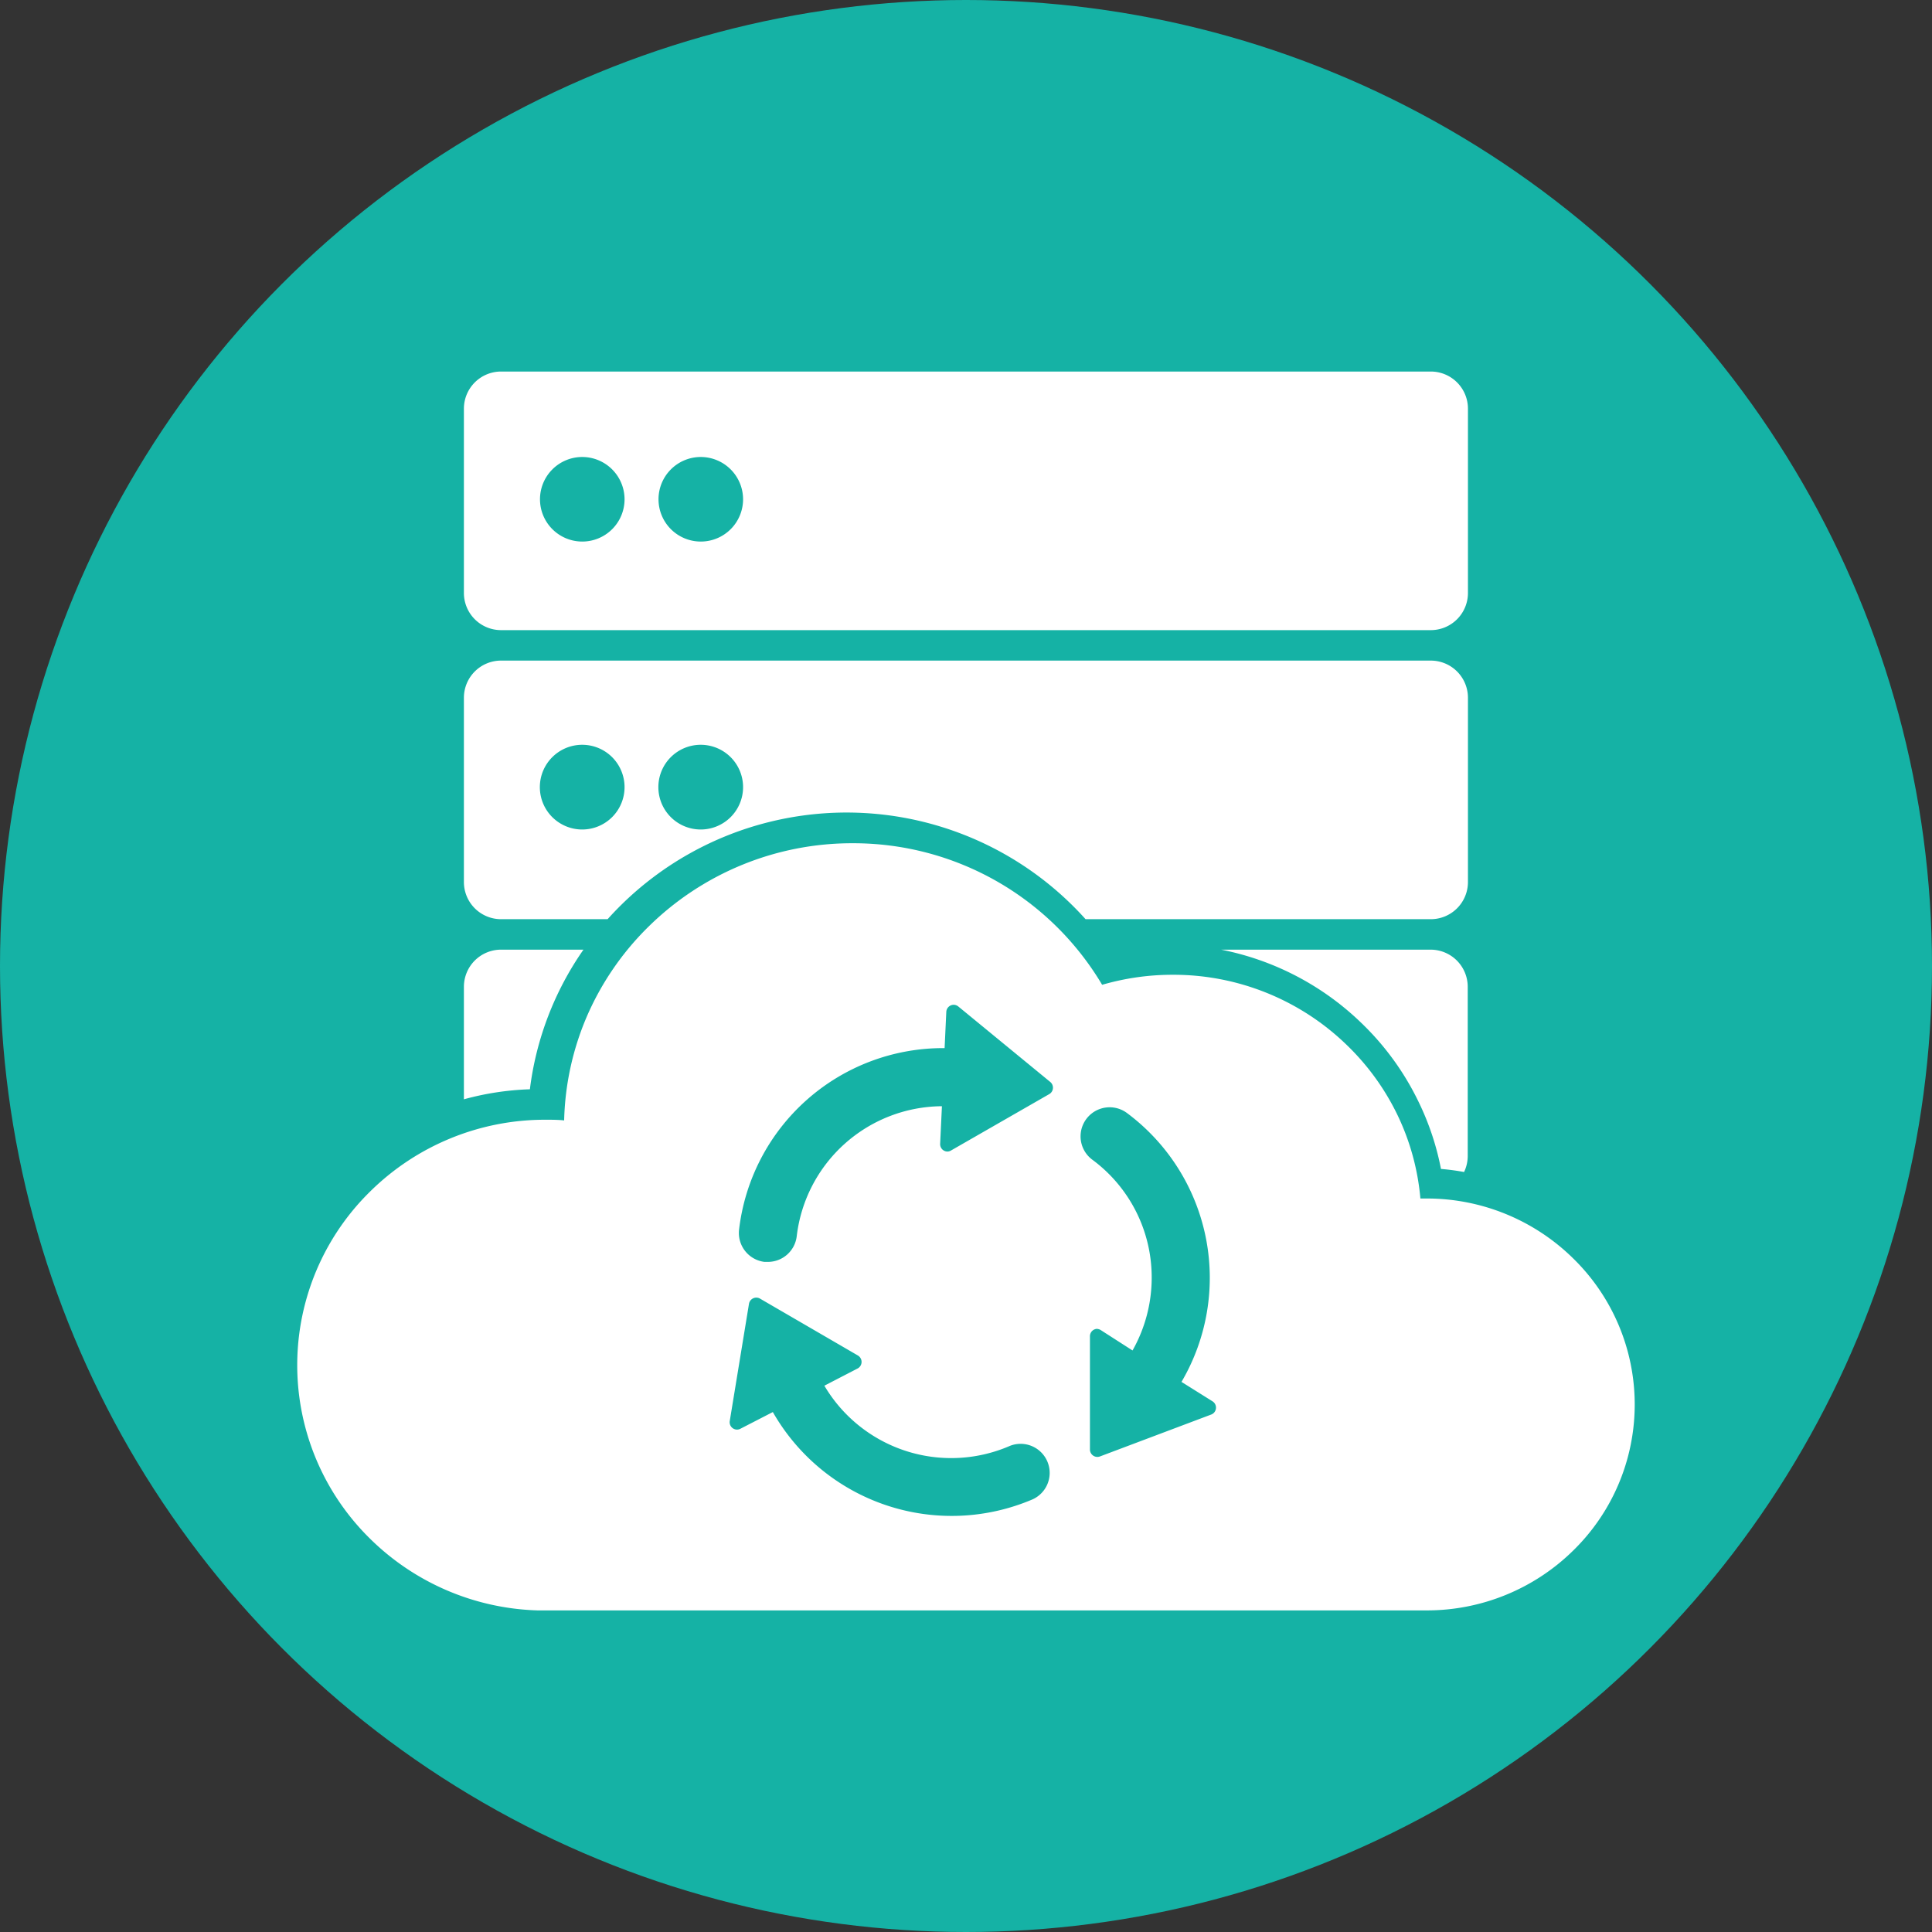
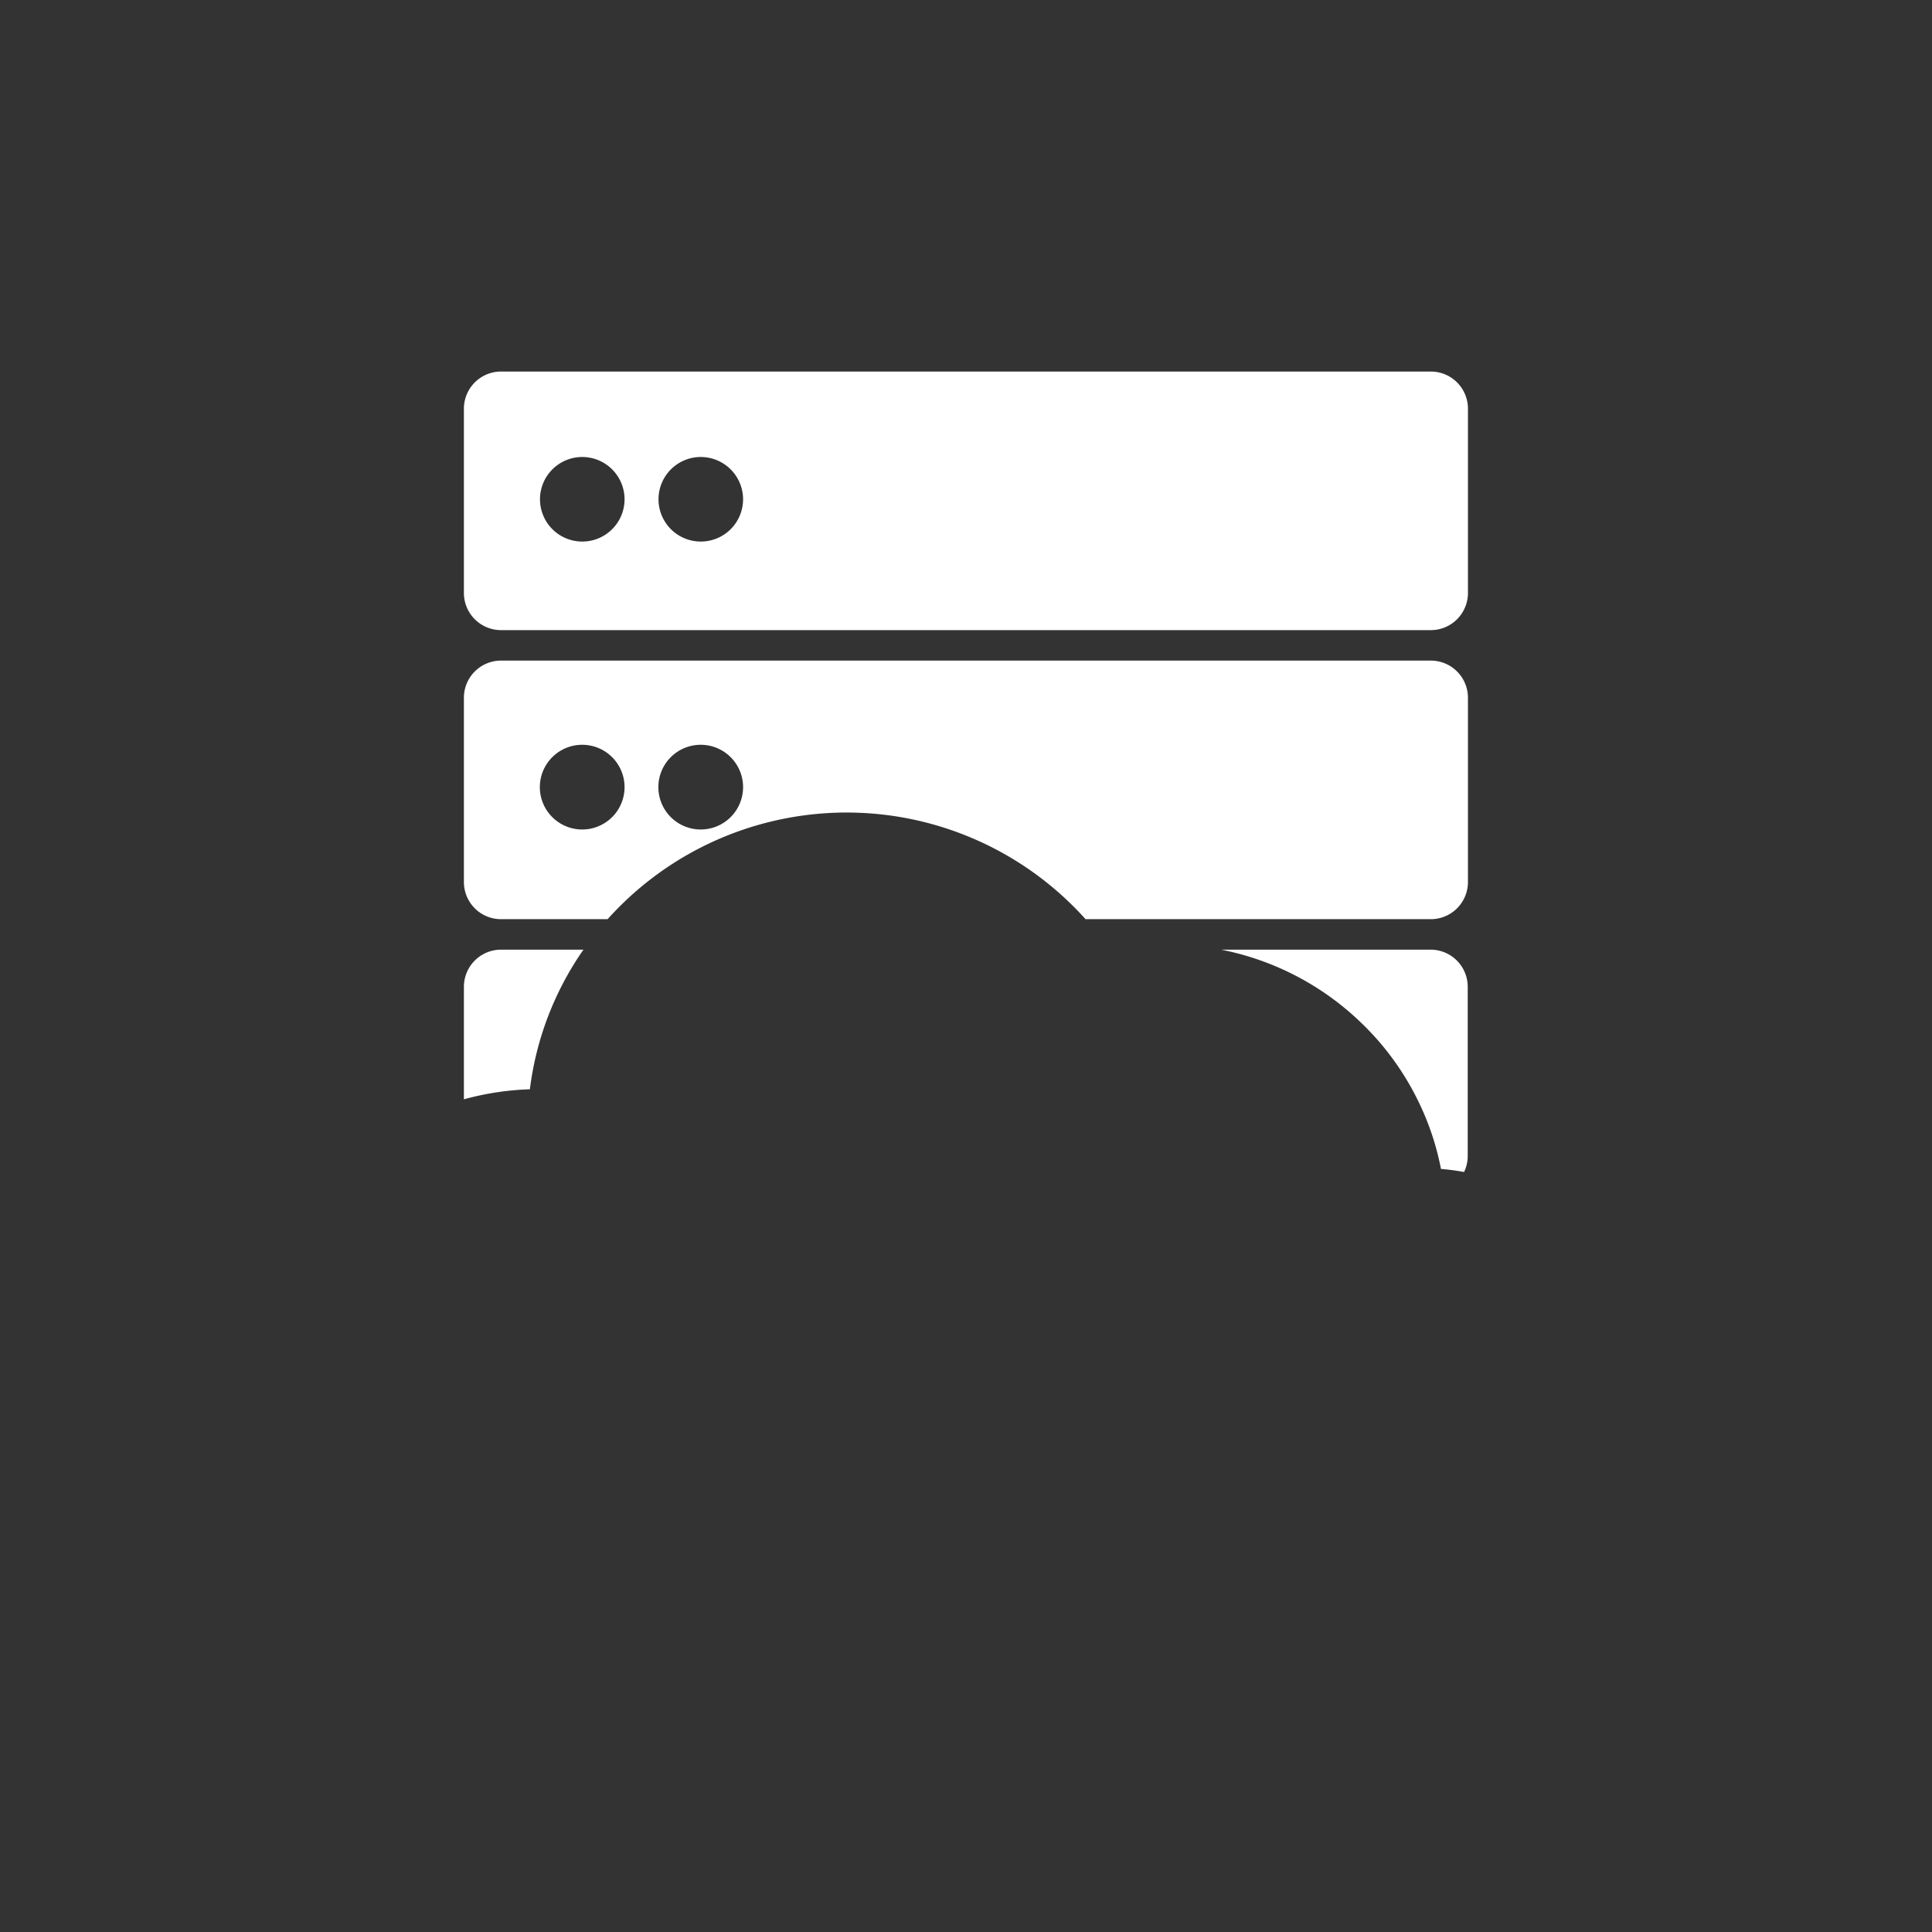
<svg xmlns="http://www.w3.org/2000/svg" width="26" height="26" viewBox="0 0 26 26">
  <rect x="0" y="0" width="26" height="26" fill="#333333" stroke="none" />
  <g data-name="グループ 11171" transform="translate(-4819 246)">
-     <circle data-name="楕円形 144" cx="13" cy="13" r="13" transform="translate(4819 -246)" fill="#15b2a5" />
    <g data-name="グループ 11168" fill="#fff">
      <path data-name="前面オブジェクトで型抜き 2" d="M4838.706-230.227a3.165 3.165 0 00-.314-.042 3.631 3.631 0 00-.3-.9 3.7 3.7 0 00-.773-1.066 3.753 3.753 0 00-1.886-.985h2.819a.5.5 0 01.5.5v2.275a.5.5 0 01-.049.217zm-13.463-.978v-1.515a.5.5 0 01.5-.5h1.109a4.182 4.182 0 00-.721 1.879 3.8 3.8 0 00-.888.135zm1.933-2.425h-1.433a.5.5 0 01-.5-.5v-2.48a.5.5 0 01.5-.5h12.512a.5.5 0 01.5.5v2.48a.5.5 0 01-.5.5h-4.646a4.321 4.321 0 00-6.249-.192 4.148 4.148 0 00-.183.192zm1.254-2.347a.57.57 0 10.57.57.57.57 0 00-.57-.57zm-1.595 0a.57.57 0 10.57.57.57.57 0 00-.57-.57zm11.42-1.543h-12.512a.5.5 0 01-.5-.5v-2.48a.5.5 0 01.5-.5h12.512a.5.5 0 01.5.5v2.48a.5.5 0 01-.5.5zm-9.825-2.33a.569.569 0 10.57.57.57.57 0 00-.57-.57zm-1.595 0a.569.569 0 10.57.57.57.57 0 00-.57-.57z" />
-       <path data-name="中マド 27" d="M4838.193-224.328h-11.962a3.352 3.352 0 01-2.25-.964 3.273 3.273 0 010-4.673 3.346 3.346 0 012.365-.966c.082 0 .164 0 .246.009a3.77 3.77 0 01.3-1.386 3.816 3.816 0 01.833-1.219 3.9 3.9 0 012.749-1.125 3.893 3.893 0 013.358 1.905 3.388 3.388 0 01.95-.135 3.349 3.349 0 012.338.941 3.3 3.3 0 01.688.949 3.244 3.244 0 01.307 1.121h.077a2.807 2.807 0 011.984.811 2.747 2.747 0 010 3.922 2.807 2.807 0 01-1.983.81zm-8.793-2.67a2.771 2.771 0 003.5 1.174.391.391 0 00-.309-.718 1.982 1.982 0 01-2.497-.81l.45-.233a.1.1 0 000-.174l-1.32-.767a.1.1 0 00-.145.075l-.259 1.579a.1.1 0 00.024.077.1.1 0 00.074.034.1.1 0 00.045-.011l.437-.225zm4.367-1.119a.1.1 0 00-.071.03.1.1 0 00-.028.071v1.526a.1.1 0 00.138.089l1.5-.565a.1.1 0 00.014-.174l-.42-.263a2.765 2.765 0 00-.733-3.618.391.391 0 00-.468.627 1.968 1.968 0 01.8 1.592 1.989 1.989 0 01-.258.976l-.427-.274a.1.1 0 00-.049-.016zm-2.073-3.778a2.765 2.765 0 00-2.748 2.443.392.392 0 00.342.434h.046a.391.391 0 00.388-.345 1.981 1.981 0 011.954-1.75l-.024.507a.1.1 0 00.027.072.1.1 0 00.072.031.1.1 0 00.049-.015l1.324-.76a.1.1 0 00.008-.163l-1.239-1.017a.1.1 0 00-.058-.02.1.1 0 00-.1.094l-.023.489z" />
    </g>
  </g>
</svg>